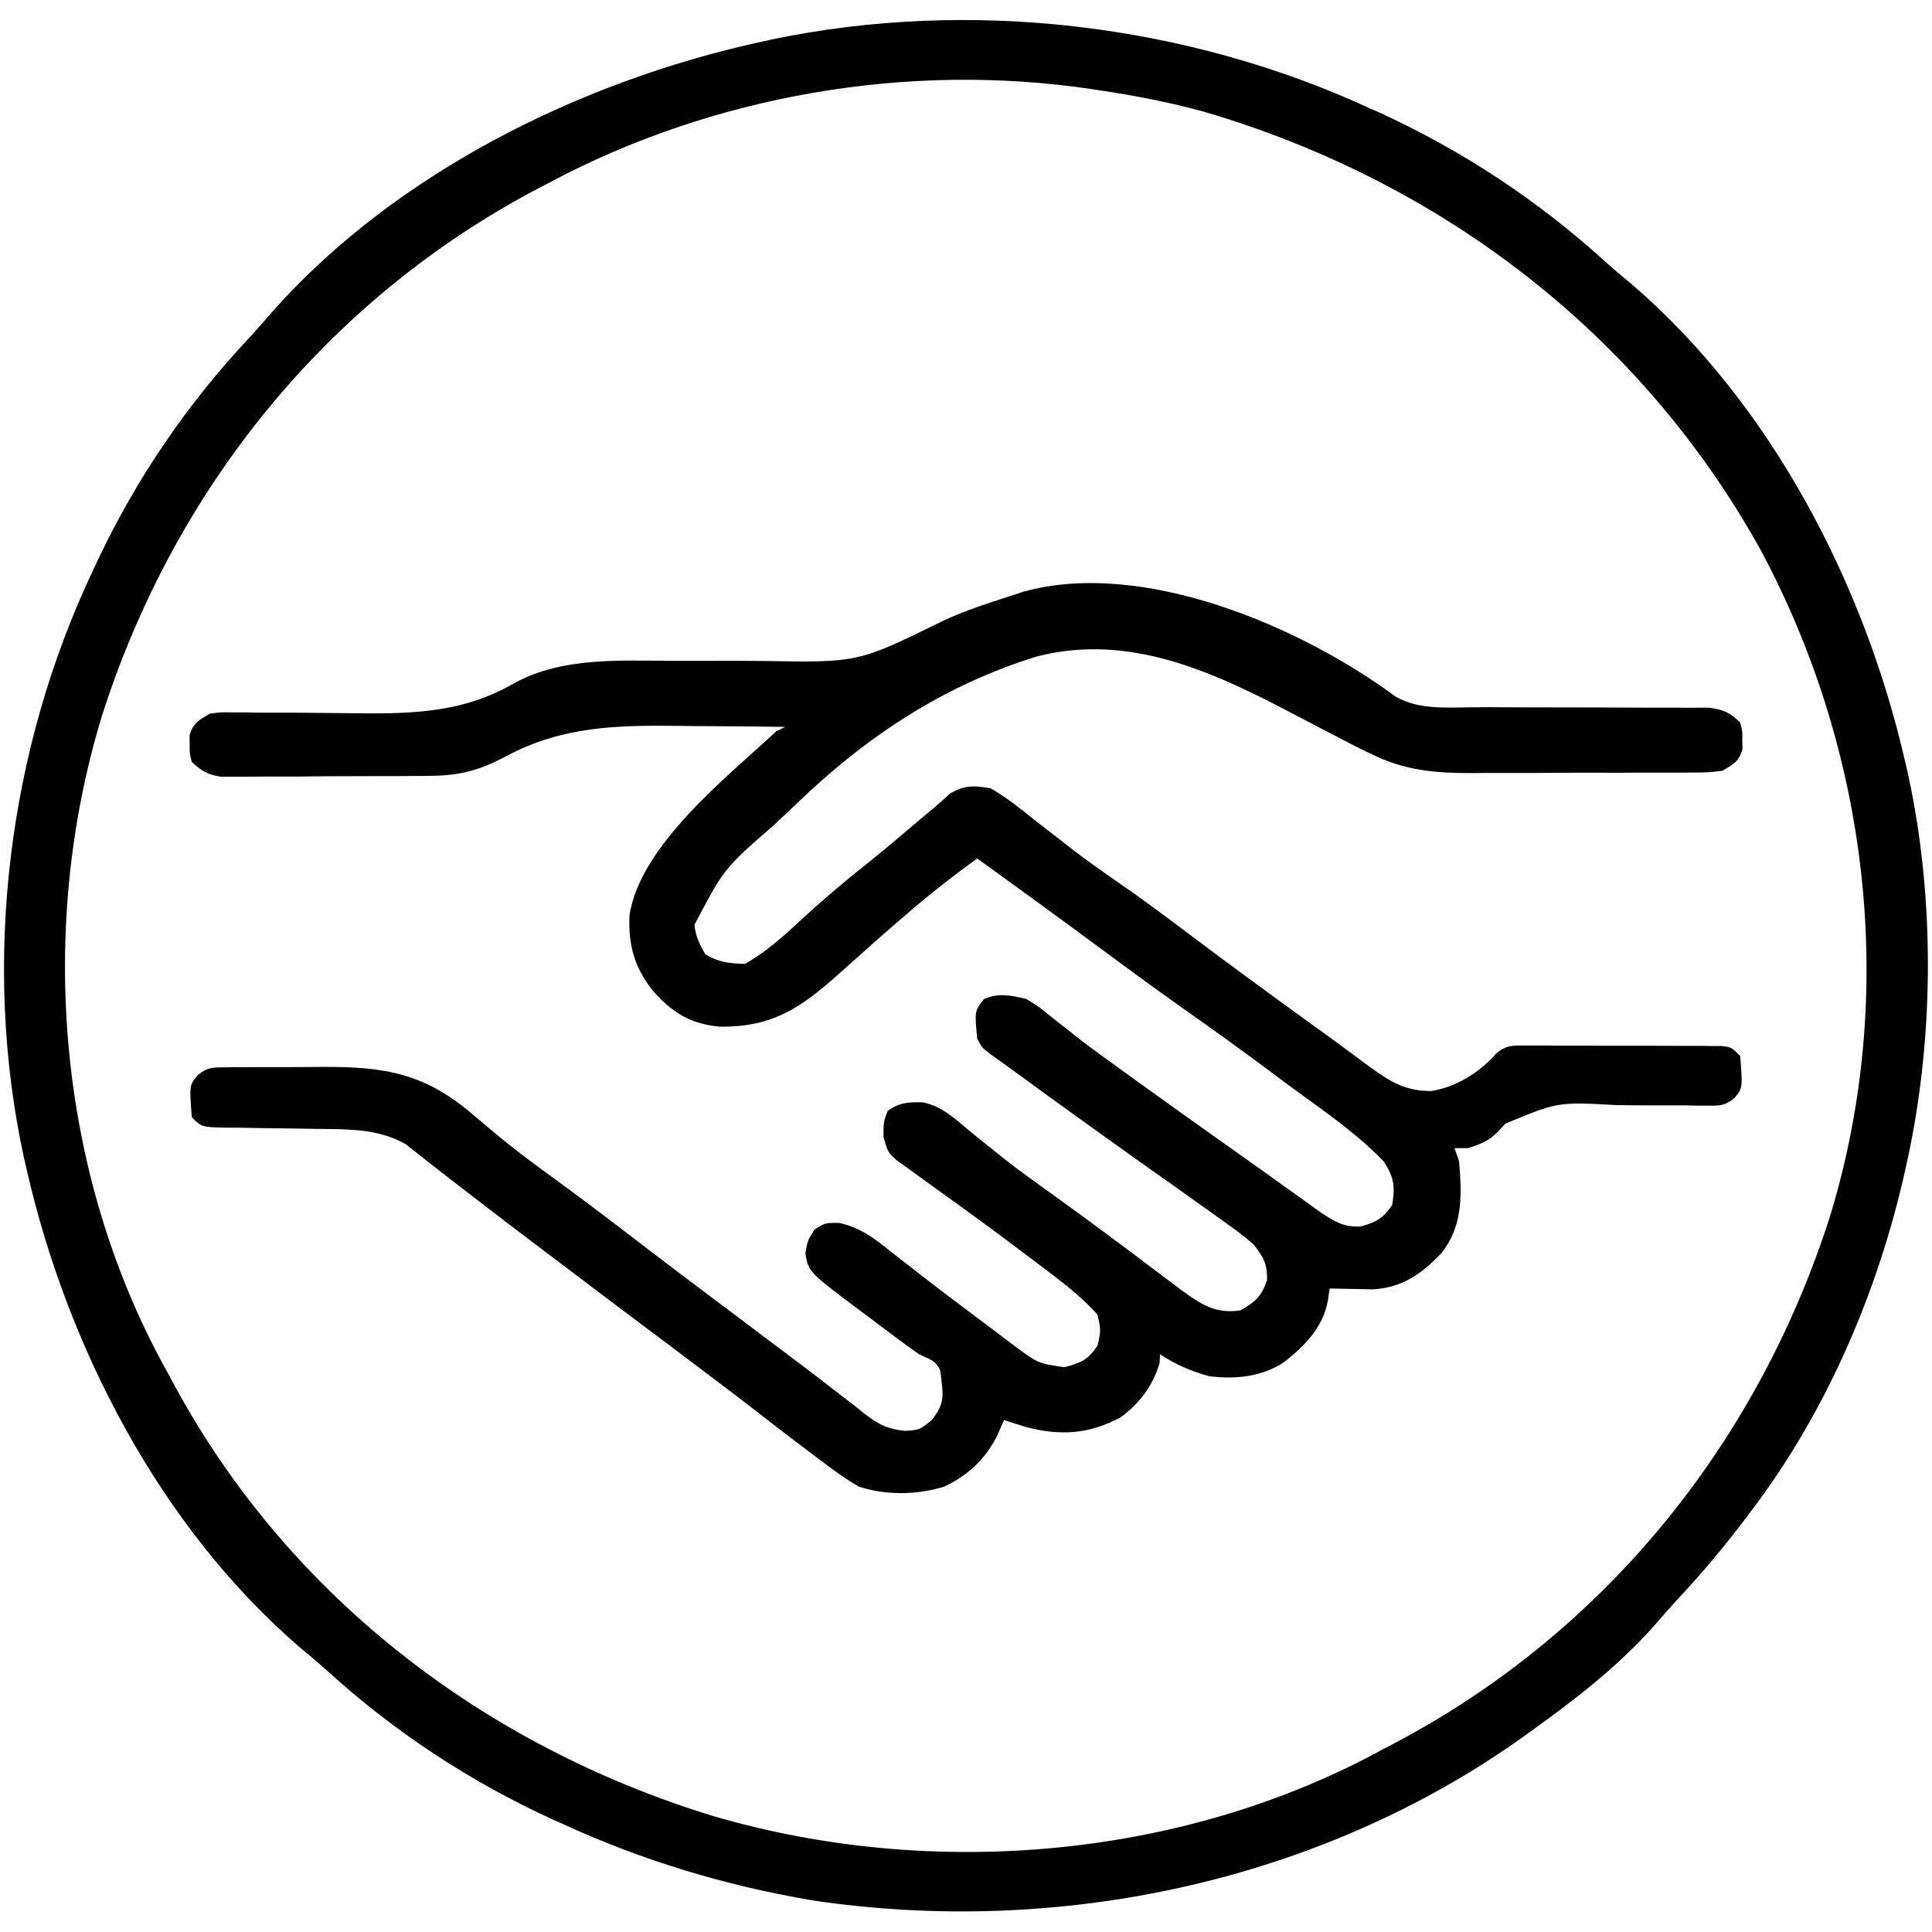
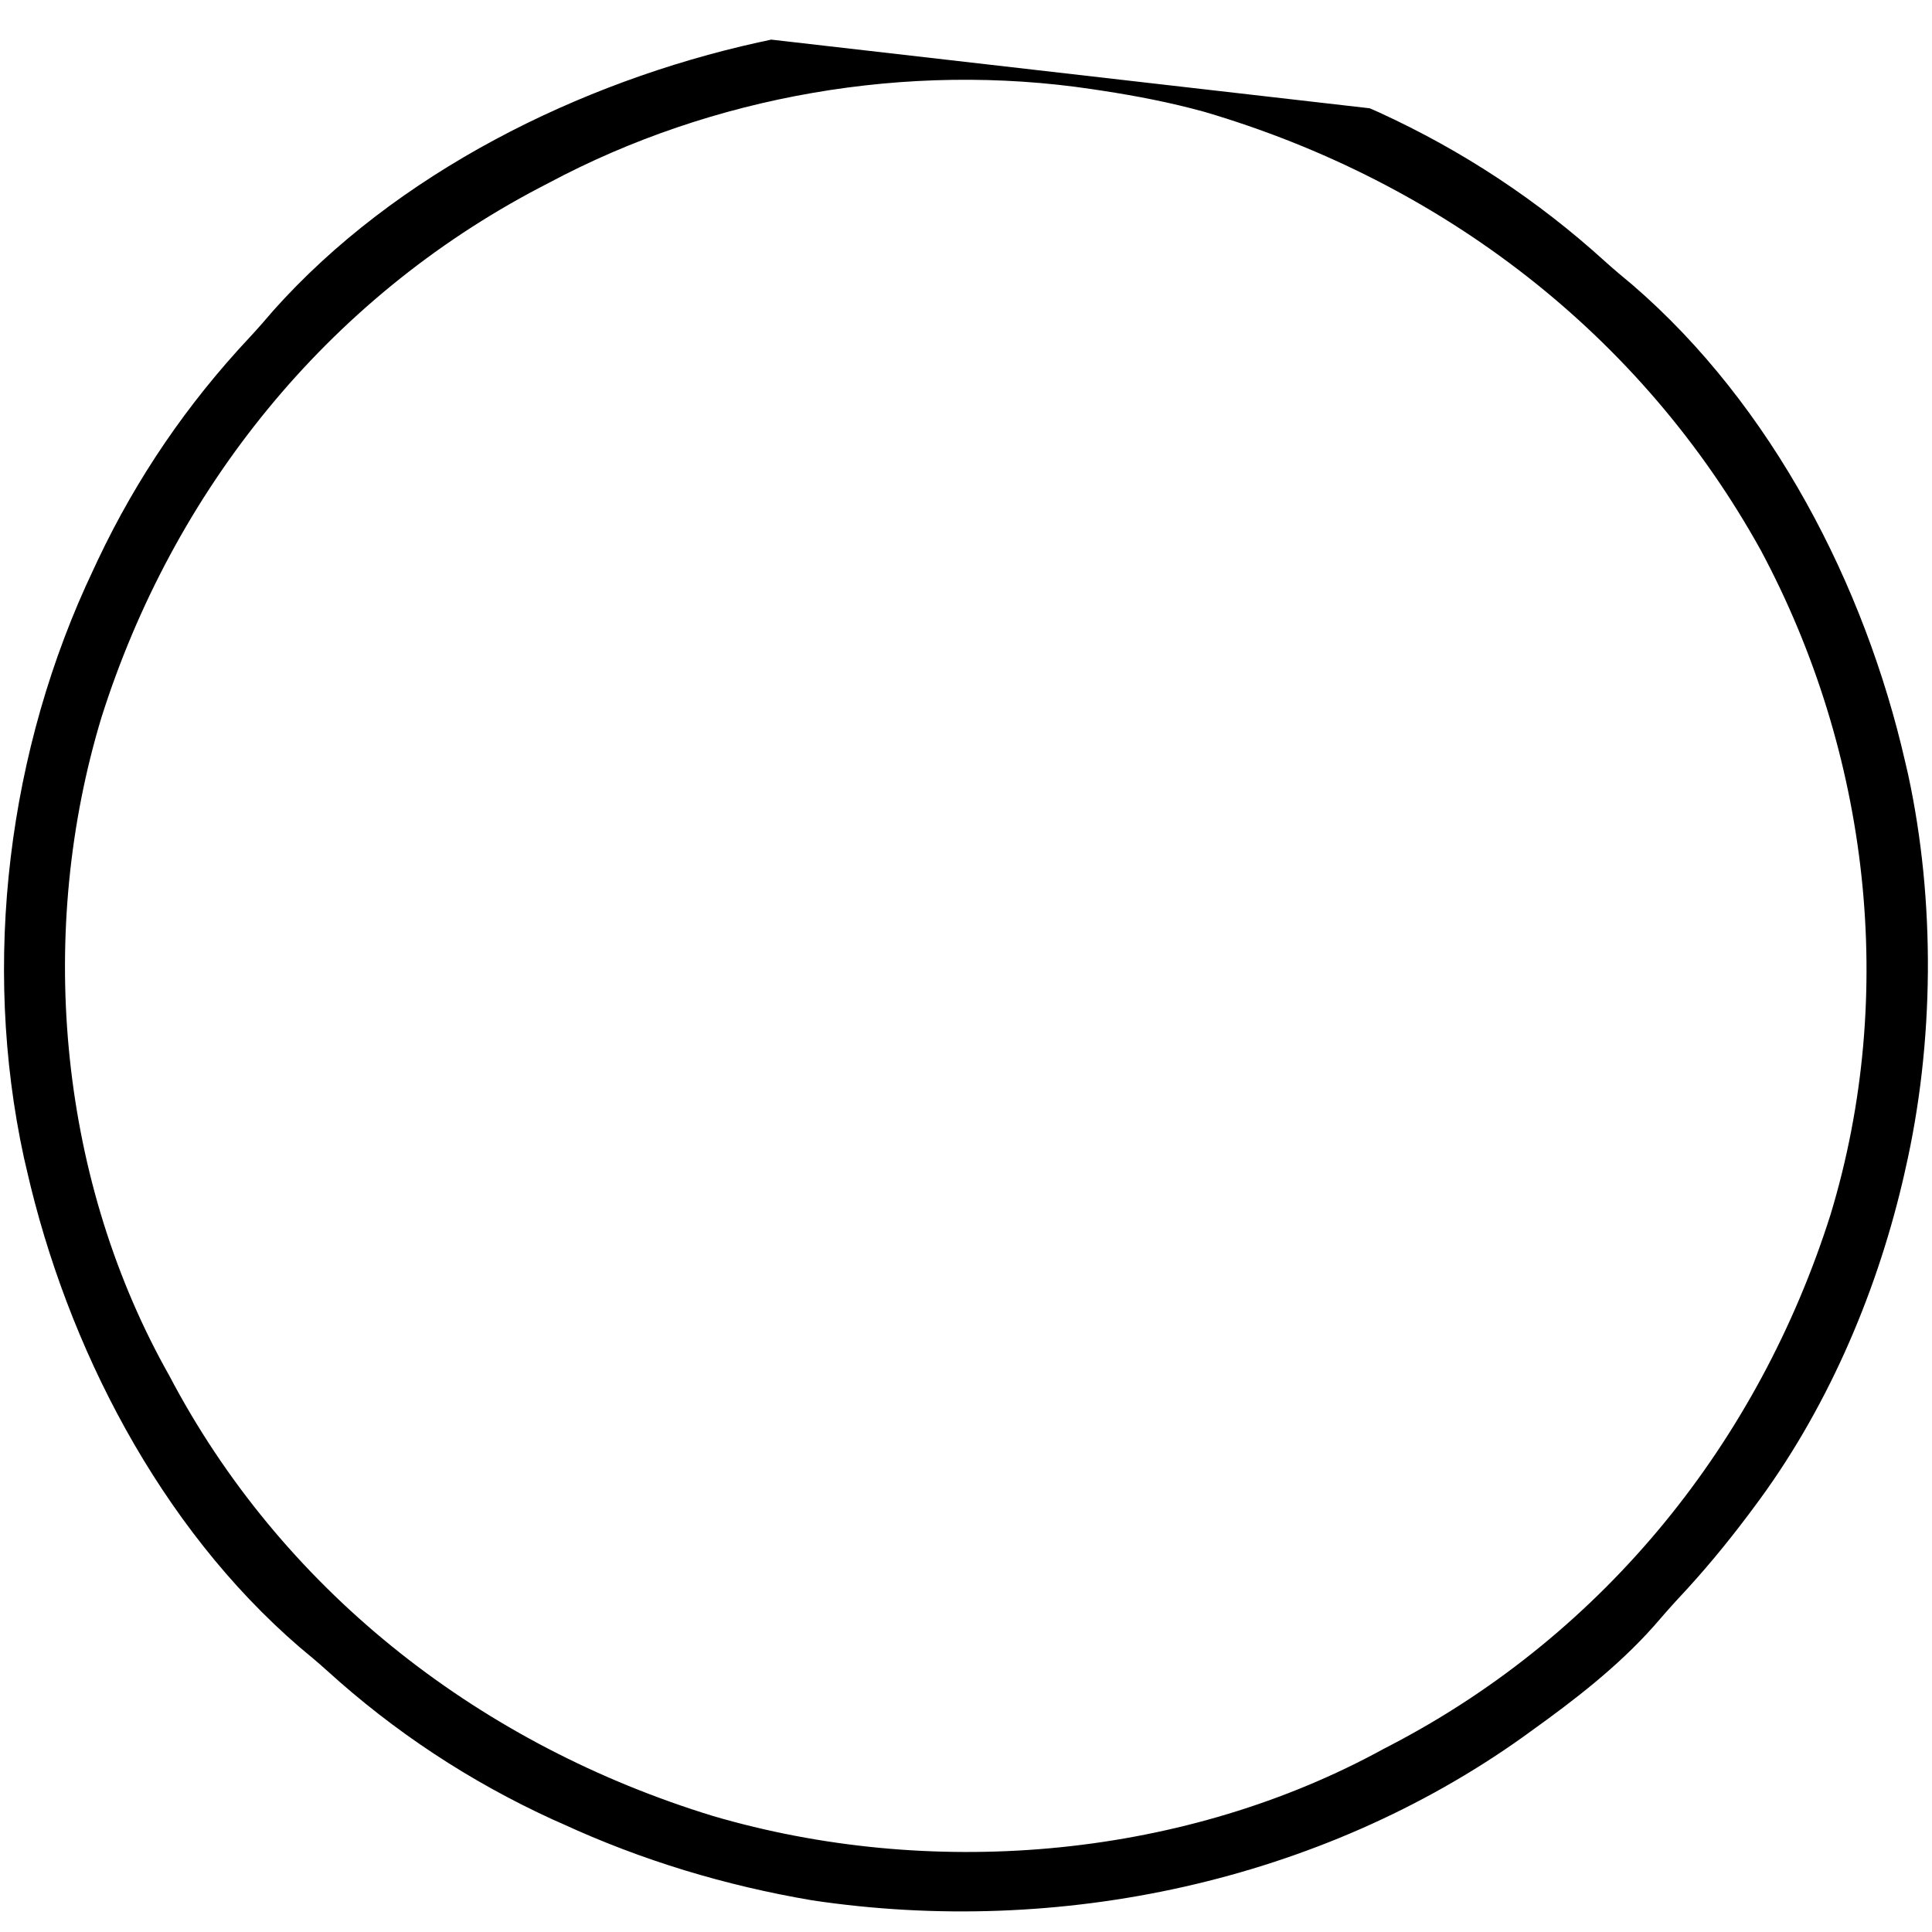
<svg xmlns="http://www.w3.org/2000/svg" width="60px" height="60px" viewBox="0 0 60 59">
  <g id="surface1">
-     <path style=" stroke:none;fill-rule:nonzero;fill:rgb(0%,0%,0%);fill-opacity:1;" d="M 42.539 2.863 C 42.684 2.926 42.684 2.926 42.832 2.992 C 45.422 4.18 47.75 5.715 49.848 7.621 C 50.125 7.871 50.41 8.109 50.699 8.348 C 55.039 12.09 57.918 17.688 59.168 23.164 C 59.199 23.293 59.227 23.418 59.258 23.551 C 60.113 27.492 60.07 31.91 59.168 35.836 C 59.141 35.965 59.109 36.098 59.078 36.23 C 58.23 39.805 56.684 43.367 54.457 46.328 C 54.402 46.398 54.352 46.469 54.297 46.543 C 53.613 47.453 52.895 48.32 52.113 49.152 C 51.852 49.434 51.605 49.719 51.355 50.008 C 50.238 51.262 48.895 52.297 47.527 53.277 C 47.453 53.332 47.379 53.387 47.301 53.441 C 40.996 57.938 32.891 59.664 25.219 58.516 C 22.527 58.059 19.934 57.277 17.461 56.137 C 17.316 56.074 17.316 56.074 17.168 56.008 C 14.578 54.82 12.25 53.285 10.152 51.379 C 9.875 51.129 9.59 50.891 9.301 50.652 C 4.961 46.91 2.082 41.312 0.832 35.836 C 0.801 35.707 0.773 35.582 0.742 35.449 C -0.574 29.383 0.242 22.766 2.91 17.168 C 2.953 17.074 3 16.98 3.043 16.883 C 4.25 14.336 5.812 12.047 7.75 9.98 C 8.004 9.707 8.246 9.43 8.488 9.145 C 12.293 4.879 17.988 2.047 23.555 0.816 C 23.688 0.789 23.816 0.762 23.949 0.73 C 30.121 -0.566 36.852 0.238 42.539 2.863 Z M 17.043 5.18 C 16.953 5.227 16.859 5.273 16.766 5.324 C 10.129 8.797 5.379 14.75 3.152 21.777 C 1.156 28.363 1.785 35.906 5.121 41.977 C 5.168 42.062 5.215 42.148 5.266 42.238 C 5.316 42.332 5.363 42.422 5.414 42.516 C 8.945 49.039 15 53.711 22.145 55.898 C 28.844 57.863 36.516 57.246 42.688 53.965 C 42.777 53.918 42.863 53.871 42.957 53.82 C 43.047 53.773 43.141 53.727 43.234 53.676 C 49.871 50.203 54.621 44.25 56.848 37.223 C 58.926 30.375 58.055 22.891 54.684 16.59 C 50.98 9.902 44.797 5.148 37.402 2.973 C 36.355 2.684 35.301 2.48 34.227 2.316 C 34.074 2.293 34.074 2.293 33.922 2.27 C 28.195 1.41 22.129 2.465 17.043 5.18 Z M 17.043 5.18 " />
-     <path style=" stroke:none;fill-rule:nonzero;fill:rgb(0%,0%,0%);fill-opacity:1;" d="M 43.352 21.141 C 44.09 21.555 44.957 21.469 45.781 21.465 C 46.098 21.461 46.414 21.461 46.727 21.465 C 47.281 21.469 47.836 21.469 48.395 21.469 C 49.281 21.469 50.172 21.473 51.062 21.477 C 51.371 21.477 51.68 21.477 51.992 21.477 C 52.184 21.477 52.371 21.477 52.562 21.48 C 52.727 21.477 52.895 21.477 53.062 21.477 C 53.523 21.535 53.715 21.621 54.043 21.938 C 54.113 22.203 54.113 22.203 54.109 22.484 C 54.113 22.621 54.113 22.621 54.113 22.766 C 54.008 23.148 53.836 23.234 53.488 23.438 C 53.066 23.488 53.066 23.488 52.57 23.492 C 52.477 23.492 52.387 23.492 52.293 23.496 C 51.992 23.496 51.691 23.496 51.391 23.496 C 51.18 23.496 50.969 23.496 50.758 23.496 C 50.32 23.5 49.879 23.5 49.438 23.496 C 48.875 23.496 48.312 23.5 47.75 23.504 C 47.316 23.504 46.883 23.504 46.445 23.504 C 46.238 23.504 46.035 23.504 45.828 23.508 C 44.625 23.516 43.621 23.445 42.539 22.891 C 42.453 22.848 42.363 22.809 42.273 22.766 C 42.027 22.645 41.785 22.516 41.543 22.391 C 41.363 22.297 41.18 22.203 41 22.109 C 40.723 21.965 40.445 21.82 40.172 21.676 C 37.684 20.367 35.074 19.148 32.203 19.887 C 29.32 20.773 26.891 22.383 24.746 24.453 C 24.516 24.672 24.285 24.891 24.055 25.105 C 22.484 26.473 22.484 26.473 21.566 28.223 C 21.602 28.574 21.727 28.844 21.91 29.141 C 22.328 29.387 22.656 29.422 23.141 29.434 C 23.781 29.066 24.297 28.609 24.828 28.113 C 25.496 27.496 26.18 26.91 26.895 26.348 C 27.465 25.891 28.02 25.418 28.578 24.945 C 28.73 24.816 28.883 24.688 29.039 24.559 C 29.199 24.422 29.355 24.281 29.512 24.137 C 29.977 23.879 30.234 23.895 30.762 23.98 C 31.266 24.27 31.707 24.625 32.156 24.988 C 32.418 25.188 32.68 25.391 32.941 25.594 C 33.066 25.691 33.191 25.793 33.324 25.895 C 33.754 26.223 34.195 26.535 34.641 26.844 C 35.453 27.402 36.238 27.988 37.023 28.582 C 38.289 29.531 39.562 30.465 40.848 31.391 C 41.152 31.609 41.453 31.832 41.758 32.055 C 41.852 32.125 41.945 32.191 42.043 32.266 C 42.219 32.391 42.395 32.523 42.566 32.652 C 43.199 33.109 43.656 33.383 44.445 33.383 C 45.211 33.266 45.969 32.801 46.465 32.215 C 46.781 31.953 46.977 31.969 47.391 31.969 C 47.531 31.969 47.672 31.969 47.816 31.969 C 47.965 31.969 48.117 31.969 48.273 31.973 C 48.508 31.973 48.508 31.973 48.746 31.973 C 49.074 31.973 49.402 31.973 49.734 31.977 C 50.238 31.977 50.742 31.977 51.25 31.977 C 51.566 31.977 51.887 31.98 52.207 31.98 C 52.434 31.98 52.434 31.98 52.668 31.98 C 52.805 31.98 52.945 31.98 53.09 31.984 C 53.215 31.984 53.34 31.984 53.465 31.984 C 53.766 32.02 53.766 32.02 54.043 32.293 C 54.121 33.285 54.121 33.285 53.867 33.602 C 53.566 33.84 53.422 33.84 53.039 33.836 C 52.922 33.836 52.805 33.836 52.68 33.836 C 52.555 33.832 52.426 33.832 52.297 33.828 C 52.023 33.828 51.754 33.828 51.484 33.828 C 51.059 33.828 50.633 33.828 50.203 33.82 C 48.375 33.719 48.375 33.719 46.754 34.395 C 46.676 34.48 46.594 34.562 46.512 34.652 C 46.227 34.938 45.977 35.035 45.59 35.156 C 45.453 35.156 45.316 35.156 45.172 35.156 C 45.219 35.289 45.266 35.426 45.312 35.562 C 45.402 36.609 45.438 37.57 44.758 38.426 C 44.141 39.066 43.551 39.488 42.633 39.543 C 42.473 39.539 42.316 39.535 42.152 39.531 C 41.988 39.531 41.828 39.527 41.664 39.523 C 41.539 39.52 41.418 39.52 41.293 39.516 C 41.273 39.641 41.258 39.77 41.238 39.898 C 41.078 40.73 40.535 41.277 39.887 41.797 C 39.199 42.258 38.363 42.344 37.551 42.238 C 36.984 42.086 36.52 41.879 36.027 41.559 C 36.023 41.648 36.016 41.738 36.012 41.832 C 35.805 42.523 35.395 43.09 34.801 43.516 C 33.82 44.043 32.93 44.098 31.863 43.816 C 31.633 43.746 31.406 43.676 31.18 43.602 C 31.105 43.766 31.035 43.93 30.961 44.098 C 30.594 44.82 30.074 45.309 29.336 45.664 C 28.496 45.93 27.512 45.945 26.672 45.668 C 26.301 45.457 25.977 45.223 25.637 44.965 C 25.547 44.898 25.453 44.832 25.363 44.762 C 24.715 44.277 24.074 43.785 23.438 43.289 C 23.039 42.977 22.637 42.672 22.23 42.367 C 22.09 42.262 21.949 42.152 21.801 42.043 C 21.156 41.555 20.508 41.066 19.859 40.582 C 19.109 40.02 18.359 39.453 17.613 38.887 C 17.32 38.668 17.031 38.445 16.738 38.227 C 16.031 37.691 15.324 37.156 14.621 36.609 C 14.375 36.418 14.125 36.23 13.879 36.039 C 13.621 35.84 13.363 35.637 13.105 35.434 C 13.016 35.359 12.922 35.289 12.828 35.215 C 12.754 35.156 12.68 35.098 12.602 35.035 C 11.832 34.598 11.02 34.57 10.156 34.562 C 9.988 34.559 9.988 34.559 9.816 34.559 C 9.344 34.547 8.867 34.543 8.395 34.539 C 8.047 34.531 7.699 34.527 7.352 34.52 C 7.242 34.52 7.133 34.52 7.023 34.52 C 6.266 34.504 6.266 34.504 5.957 34.199 C 5.879 33.211 5.879 33.211 6.133 32.895 C 6.426 32.66 6.562 32.648 6.934 32.648 C 7.047 32.645 7.156 32.645 7.273 32.641 C 7.395 32.641 7.516 32.645 7.641 32.645 C 7.766 32.641 7.891 32.641 8.02 32.641 C 8.285 32.641 8.551 32.641 8.816 32.641 C 9.219 32.641 9.621 32.637 10.023 32.633 C 11.973 32.625 13.215 32.84 14.707 34.133 C 14.91 34.305 15.117 34.477 15.32 34.648 C 15.477 34.777 15.477 34.777 15.633 34.906 C 16.086 35.277 16.559 35.625 17.035 35.973 C 17.828 36.551 18.613 37.137 19.391 37.734 C 20.492 38.582 21.598 39.418 22.711 40.25 C 23.105 40.547 23.5 40.844 23.895 41.141 C 24.188 41.359 24.48 41.578 24.773 41.801 C 25.176 42.102 25.57 42.406 25.965 42.715 C 26.16 42.867 26.355 43.016 26.555 43.168 C 26.641 43.238 26.73 43.312 26.82 43.383 C 27.273 43.73 27.516 43.867 28.098 43.938 C 28.566 43.906 28.566 43.906 28.953 43.586 C 29.289 43.125 29.309 42.93 29.238 42.375 C 29.227 42.273 29.215 42.176 29.203 42.07 C 29.059 41.738 28.871 41.719 28.547 41.559 C 28.316 41.402 28.094 41.238 27.875 41.074 C 27.746 40.98 27.621 40.883 27.488 40.785 C 27.355 40.688 27.227 40.59 27.09 40.484 C 26.895 40.34 26.895 40.34 26.691 40.188 C 25.109 39 25.109 39 25.012 38.426 C 25.082 38.016 25.082 38.016 25.297 37.684 C 25.637 37.473 25.637 37.473 26.074 37.48 C 26.746 37.641 27.133 37.941 27.66 38.367 C 27.867 38.527 28.074 38.688 28.281 38.848 C 28.391 38.934 28.496 39.016 28.609 39.105 C 29.242 39.598 29.879 40.074 30.52 40.555 C 30.645 40.648 30.766 40.742 30.895 40.836 C 31.012 40.926 31.129 41.012 31.25 41.105 C 31.352 41.184 31.457 41.262 31.562 41.34 C 32.242 41.84 32.242 41.84 33.059 41.961 C 33.586 41.816 33.789 41.734 34.086 41.285 C 34.191 40.816 34.191 40.816 34.086 40.332 C 33.555 39.73 32.91 39.258 32.27 38.773 C 32.16 38.691 32.055 38.609 31.941 38.527 C 31.02 37.824 30.082 37.141 29.137 36.465 C 28.848 36.258 28.559 36.047 28.27 35.836 C 28.133 35.738 27.996 35.641 27.855 35.539 C 27.574 35.289 27.574 35.289 27.438 34.812 C 27.438 34.336 27.438 34.336 27.566 34.004 C 27.926 33.738 28.211 33.723 28.652 33.734 C 29.25 33.848 29.66 34.246 30.113 34.625 C 30.332 34.805 30.555 34.98 30.773 35.156 C 30.887 35.246 31 35.34 31.117 35.434 C 31.645 35.852 32.195 36.242 32.746 36.637 C 33.855 37.434 34.949 38.25 36.035 39.074 C 36.152 39.16 36.266 39.246 36.387 39.336 C 36.539 39.453 36.539 39.453 36.695 39.57 C 37.312 40.012 37.734 40.309 38.523 40.195 C 38.996 39.926 39.176 39.762 39.352 39.25 C 39.352 38.73 39.25 38.57 38.938 38.152 C 38.629 37.879 38.297 37.641 37.961 37.402 C 37.859 37.332 37.762 37.262 37.664 37.188 C 37.352 36.965 37.035 36.742 36.719 36.516 C 36.52 36.371 36.316 36.227 36.113 36.086 C 35.805 35.867 35.496 35.648 35.188 35.43 C 34.398 34.867 33.609 34.301 32.824 33.734 C 32.715 33.656 32.609 33.578 32.5 33.5 C 32.297 33.352 32.094 33.203 31.891 33.055 C 31.688 32.906 31.48 32.758 31.277 32.609 C 31.176 32.539 31.074 32.465 30.973 32.391 C 30.836 32.293 30.836 32.293 30.699 32.195 C 30.484 32.02 30.484 32.02 30.348 31.75 C 30.266 30.895 30.266 30.895 30.562 30.523 C 31.047 30.328 31.363 30.41 31.871 30.523 C 32.266 30.766 32.266 30.766 32.668 31.094 C 32.824 31.219 32.98 31.344 33.141 31.465 C 33.227 31.535 33.309 31.602 33.398 31.672 C 33.902 32.066 34.426 32.438 34.945 32.812 C 35.059 32.895 35.168 32.973 35.285 33.059 C 36.242 33.75 37.207 34.438 38.172 35.121 C 38.613 35.43 39.051 35.746 39.492 36.059 C 39.605 36.141 39.719 36.219 39.832 36.305 C 40.051 36.461 40.27 36.613 40.484 36.77 C 40.582 36.84 40.68 36.91 40.781 36.984 C 40.867 37.043 40.953 37.105 41.039 37.168 C 41.473 37.453 41.734 37.613 42.262 37.59 C 42.754 37.449 42.945 37.34 43.234 36.926 C 43.332 36.344 43.297 36.07 42.973 35.57 C 42.043 34.598 40.848 33.824 39.77 33.016 C 39.645 32.922 39.516 32.828 39.387 32.73 C 38.496 32.066 37.594 31.418 36.684 30.777 C 35.789 30.145 34.91 29.496 34.027 28.844 C 32.809 27.941 31.578 27.051 30.348 26.16 C 29.613 26.691 28.91 27.242 28.223 27.832 C 28.137 27.906 28.047 27.984 27.953 28.062 C 27.41 28.531 26.875 29.004 26.344 29.484 C 25.043 30.652 24.16 31.414 22.34 31.383 C 21.453 31.297 20.906 30.965 20.316 30.316 C 19.711 29.586 19.504 28.855 19.551 27.914 C 19.887 25.758 22.551 23.652 24.109 22.211 C 24.203 22.164 24.293 22.121 24.387 22.074 C 23.57 22.062 22.75 22.055 21.934 22.051 C 21.656 22.051 21.379 22.047 21.102 22.043 C 19.168 22.02 17.473 22.051 15.734 22.977 C 14.914 23.414 14.297 23.59 13.363 23.594 C 13.215 23.598 13.062 23.598 12.906 23.598 C 12.746 23.598 12.586 23.602 12.418 23.602 C 12.25 23.602 12.086 23.602 11.914 23.602 C 11.562 23.605 11.207 23.605 10.855 23.605 C 10.316 23.605 9.777 23.609 9.238 23.617 C 8.895 23.617 8.551 23.617 8.211 23.617 C 8.047 23.617 7.887 23.621 7.719 23.621 C 7.57 23.621 7.418 23.621 7.266 23.621 C 7.066 23.621 7.066 23.621 6.863 23.621 C 6.449 23.562 6.262 23.445 5.957 23.164 C 5.887 22.898 5.887 22.898 5.891 22.617 C 5.887 22.527 5.887 22.434 5.887 22.34 C 5.992 21.957 6.176 21.867 6.512 21.664 C 6.852 21.617 6.852 21.617 7.238 21.625 C 7.383 21.625 7.527 21.625 7.676 21.625 C 7.832 21.629 7.988 21.633 8.152 21.633 C 8.484 21.633 8.82 21.633 9.156 21.633 C 9.68 21.637 10.207 21.641 10.73 21.648 C 12.664 21.672 14.305 21.688 16.004 20.699 C 17.48 19.906 19.234 20.016 20.871 20.023 C 21.234 20.023 21.602 20.023 21.965 20.023 C 22.535 20.02 23.105 20.02 23.676 20.027 C 26.648 20.078 26.648 20.078 29.238 18.805 C 29.945 18.461 30.707 18.23 31.453 17.984 C 31.617 17.93 31.617 17.93 31.785 17.875 C 35.512 16.844 40.434 18.98 43.352 21.141 Z M 43.352 21.141 " />
+     <path style=" stroke:none;fill-rule:nonzero;fill:rgb(0%,0%,0%);fill-opacity:1;" d="M 42.539 2.863 C 42.684 2.926 42.684 2.926 42.832 2.992 C 45.422 4.18 47.75 5.715 49.848 7.621 C 50.125 7.871 50.41 8.109 50.699 8.348 C 55.039 12.09 57.918 17.688 59.168 23.164 C 59.199 23.293 59.227 23.418 59.258 23.551 C 60.113 27.492 60.07 31.91 59.168 35.836 C 59.141 35.965 59.109 36.098 59.078 36.23 C 58.23 39.805 56.684 43.367 54.457 46.328 C 54.402 46.398 54.352 46.469 54.297 46.543 C 53.613 47.453 52.895 48.32 52.113 49.152 C 51.852 49.434 51.605 49.719 51.355 50.008 C 50.238 51.262 48.895 52.297 47.527 53.277 C 47.453 53.332 47.379 53.387 47.301 53.441 C 40.996 57.938 32.891 59.664 25.219 58.516 C 22.527 58.059 19.934 57.277 17.461 56.137 C 17.316 56.074 17.316 56.074 17.168 56.008 C 14.578 54.82 12.25 53.285 10.152 51.379 C 9.875 51.129 9.59 50.891 9.301 50.652 C 4.961 46.91 2.082 41.312 0.832 35.836 C 0.801 35.707 0.773 35.582 0.742 35.449 C -0.574 29.383 0.242 22.766 2.91 17.168 C 2.953 17.074 3 16.98 3.043 16.883 C 4.25 14.336 5.812 12.047 7.75 9.98 C 8.004 9.707 8.246 9.43 8.488 9.145 C 12.293 4.879 17.988 2.047 23.555 0.816 C 23.688 0.789 23.816 0.762 23.949 0.73 Z M 17.043 5.18 C 16.953 5.227 16.859 5.273 16.766 5.324 C 10.129 8.797 5.379 14.75 3.152 21.777 C 1.156 28.363 1.785 35.906 5.121 41.977 C 5.168 42.062 5.215 42.148 5.266 42.238 C 5.316 42.332 5.363 42.422 5.414 42.516 C 8.945 49.039 15 53.711 22.145 55.898 C 28.844 57.863 36.516 57.246 42.688 53.965 C 42.777 53.918 42.863 53.871 42.957 53.82 C 43.047 53.773 43.141 53.727 43.234 53.676 C 49.871 50.203 54.621 44.25 56.848 37.223 C 58.926 30.375 58.055 22.891 54.684 16.59 C 50.98 9.902 44.797 5.148 37.402 2.973 C 36.355 2.684 35.301 2.48 34.227 2.316 C 34.074 2.293 34.074 2.293 33.922 2.27 C 28.195 1.41 22.129 2.465 17.043 5.18 Z M 17.043 5.18 " />
  </g>
</svg>